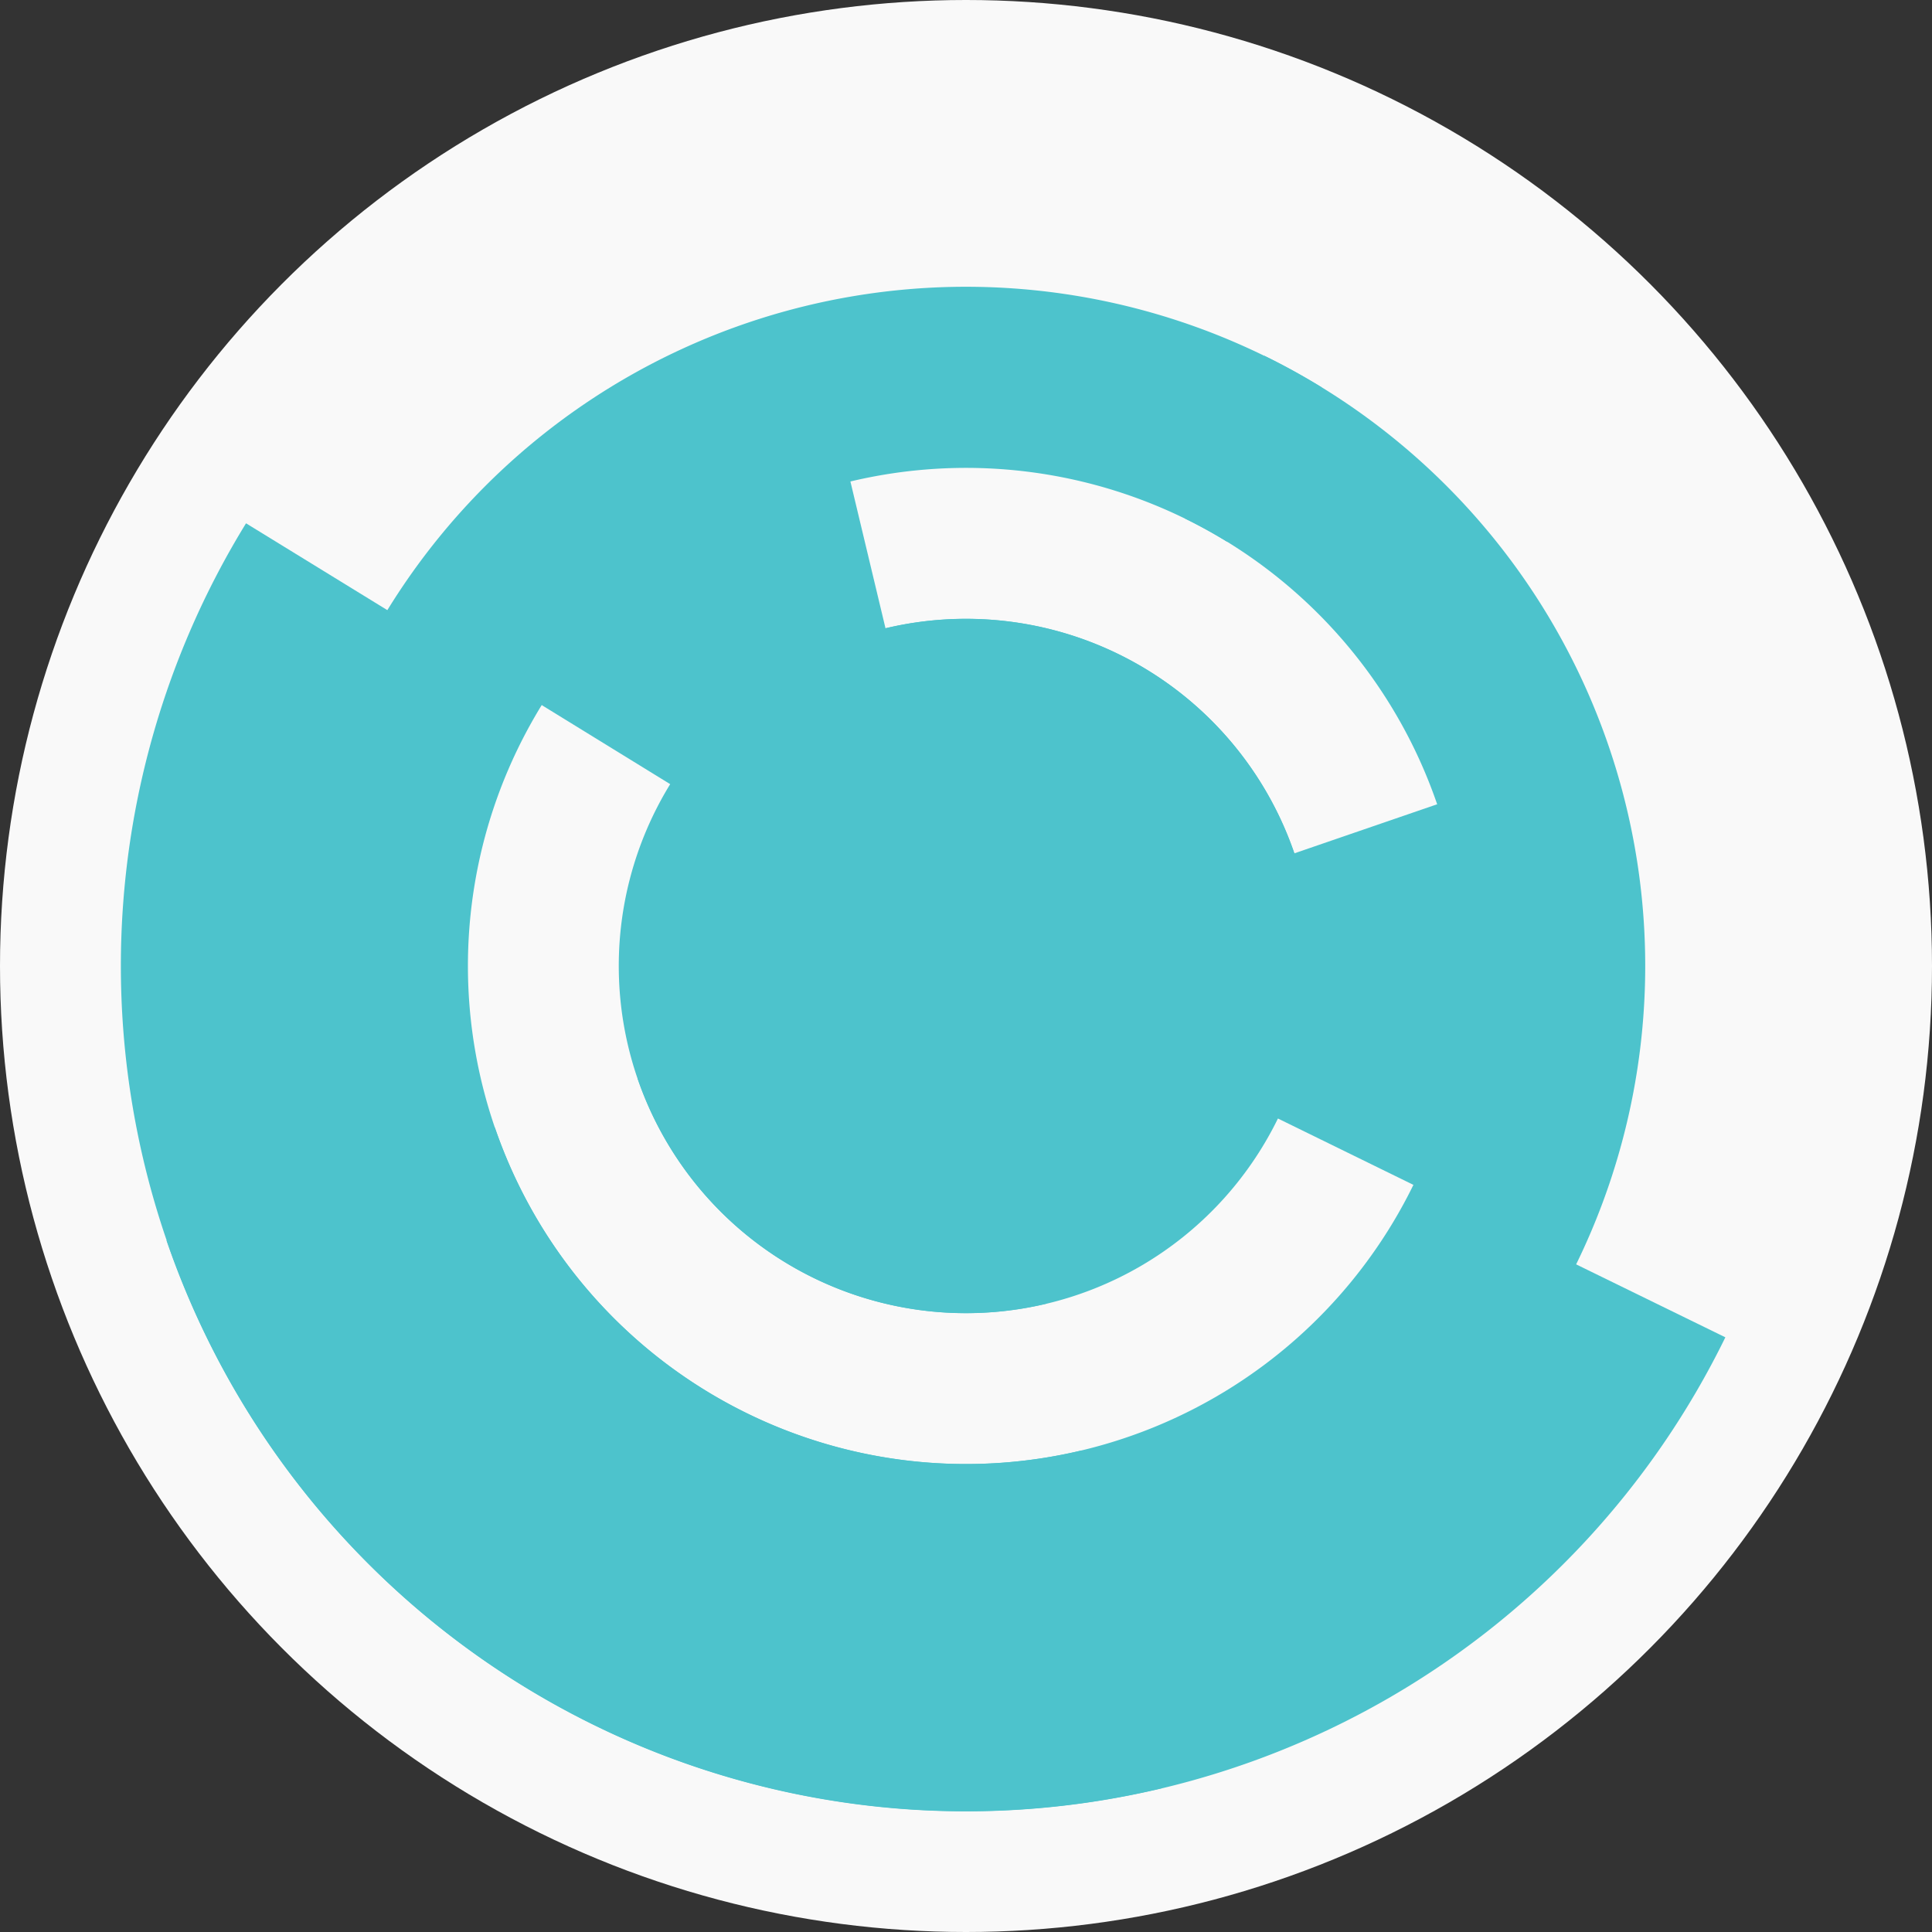
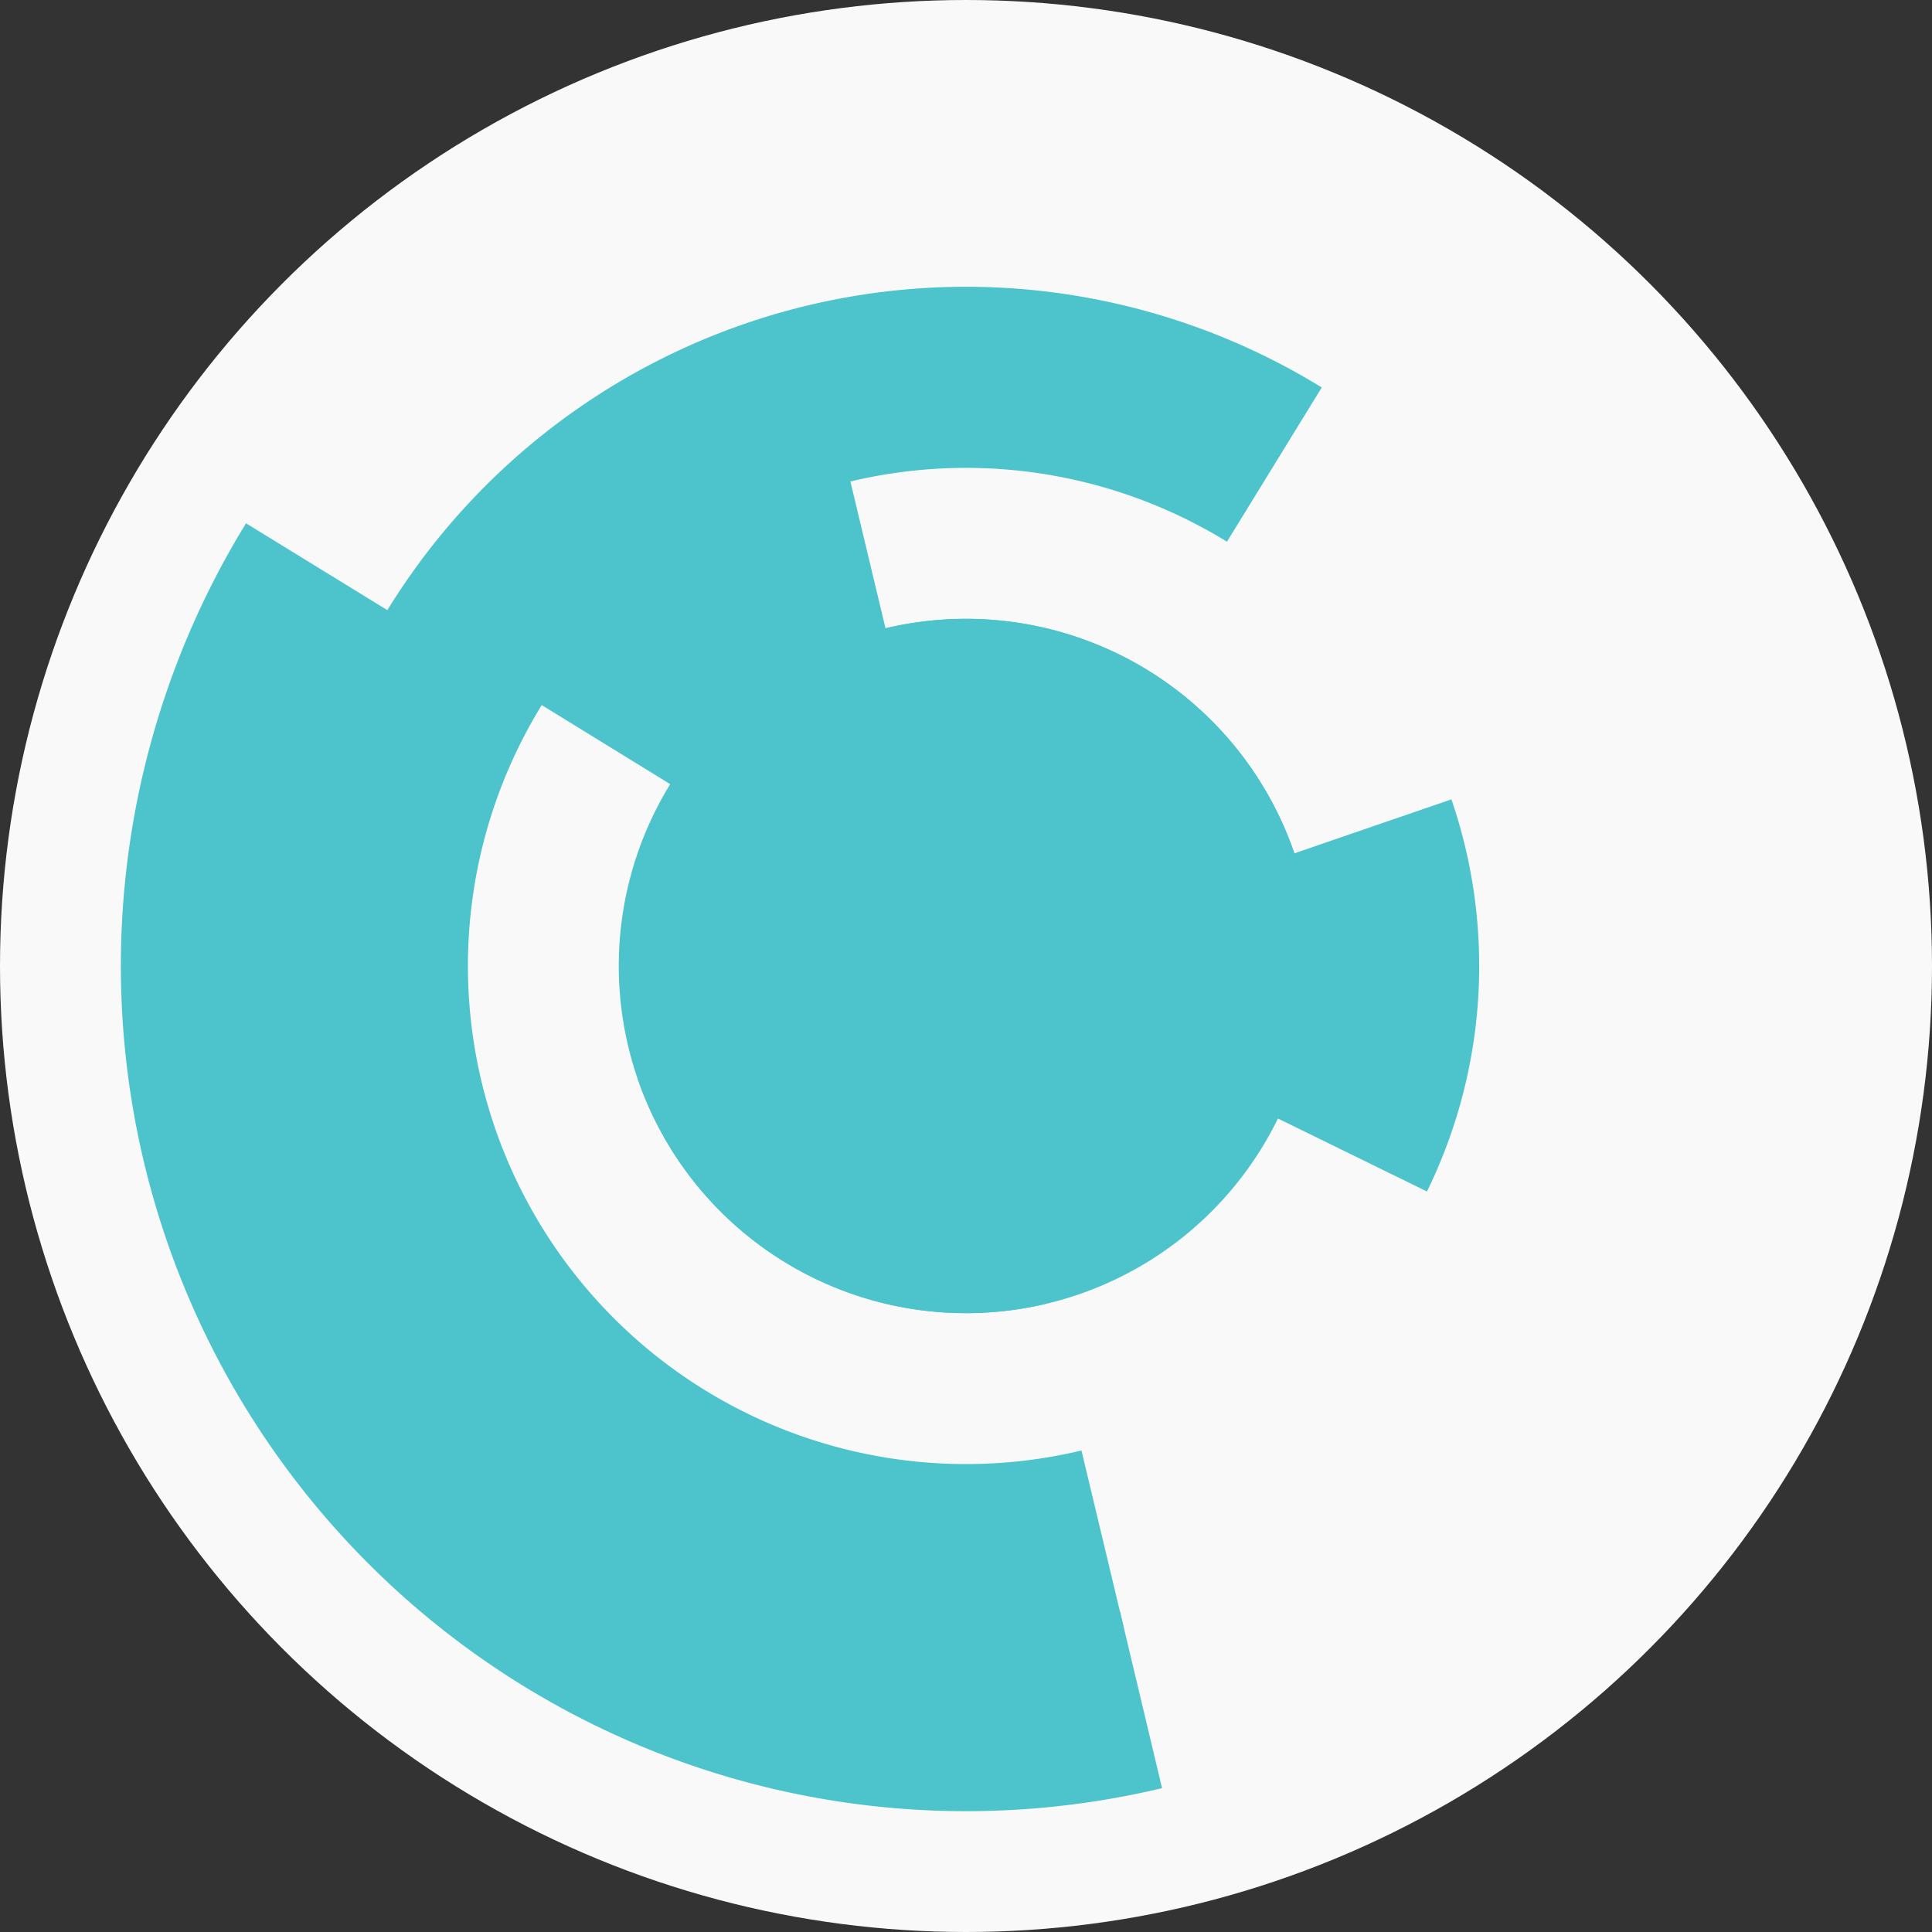
<svg xmlns="http://www.w3.org/2000/svg" width="128" height="128" viewbox="0 0 128 128">
  <rect width="100%" height="100%" fill="#333333" stroke="none" />
  <circle cx="64" cy="64" fill="#f9f9f9" r="64" />
  <path d="M 69.33 86.37 A 23 23 0 1 1 86.37 58.67 L 74.7 61.45 A 11 11 0 1 0 66.55 74.7 Z" fill="#4dc3cc" />
  <path d="M 56.53 42.25 A 23 23 0 1 1 42.25 71.47 L 53.6 67.57 A 11 11 0 1 0 60.43 53.6 Z" fill="#4dc3cc" />
  <path d="M 35.04 46.19 A 34 34 0 0 1 56.11 30.93 L 58.9 42.6 A 22 22 0 0 0 45.26 52.48 Z" fill="#4dc3cc" />
  <path d="M 96.16 52.96 A 34 34 0 0 1 94.54 78.94 L 83.76 73.66 A 22 22 0 0 0 84.81 56.86 Z" fill="#4dc3cc" />
  <path d="M 74.44 107.77 A 45 45 0 1 1 87.57 25.67 L 81.29 35.89 A 33 33 0 1 0 71.65 96.1 Z" fill="#4dc3cc" />
-   <path d="M 83.77 23.57 A 45 45 0 1 1 21.44 78.61 L 32.79 74.71 A 33 33 0 1 0 78.5 34.35 Z" fill="#4dc3cc" />
  <path d="M 76.99 118.47 A 56 56 0 0 1 16.3 34.67 L 26.52 40.95 A 44 44 0 0 0 74.21 106.8 Z" fill="#4dc3cc" />
-   <path d="M 114.31 88.6 A 56 56 0 0 1 11.03 82.18 L 22.38 78.28 A 44 44 0 0 0 103.53 83.33 Z" fill="#4dc3cc" />
  <circle cx="64" cy="64" fill="#4dc3cc" r="12" />
</svg>